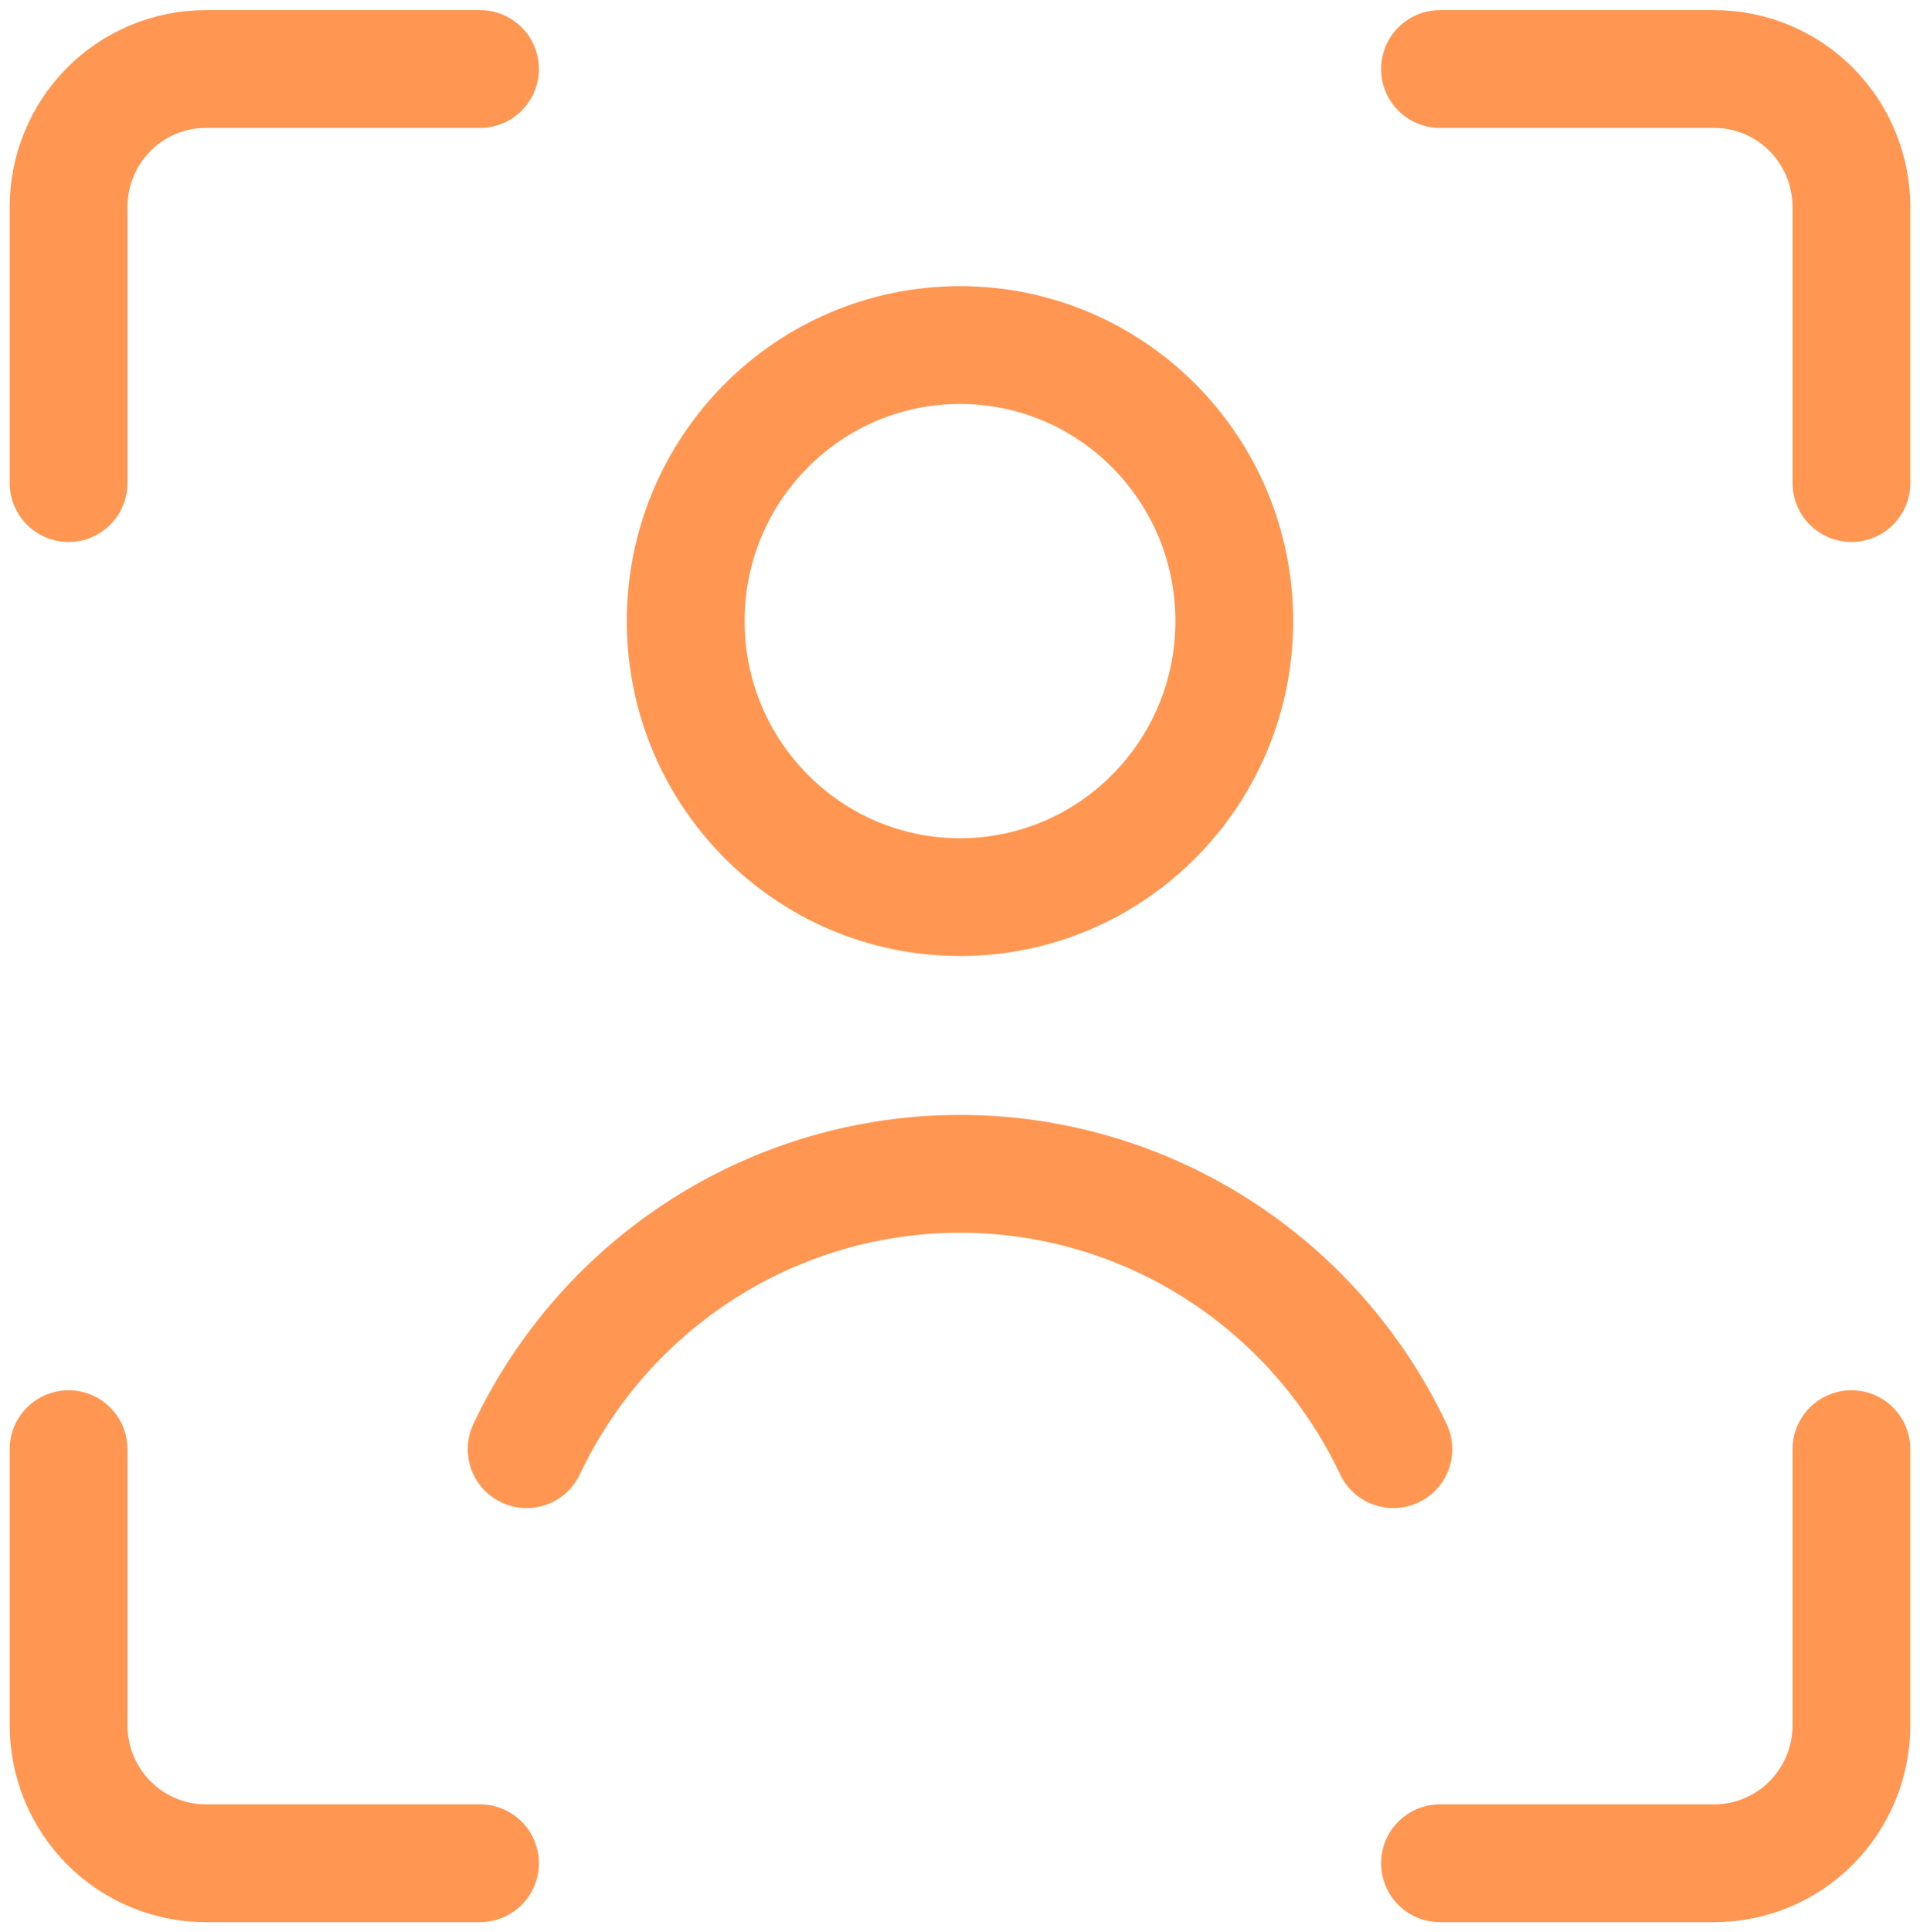
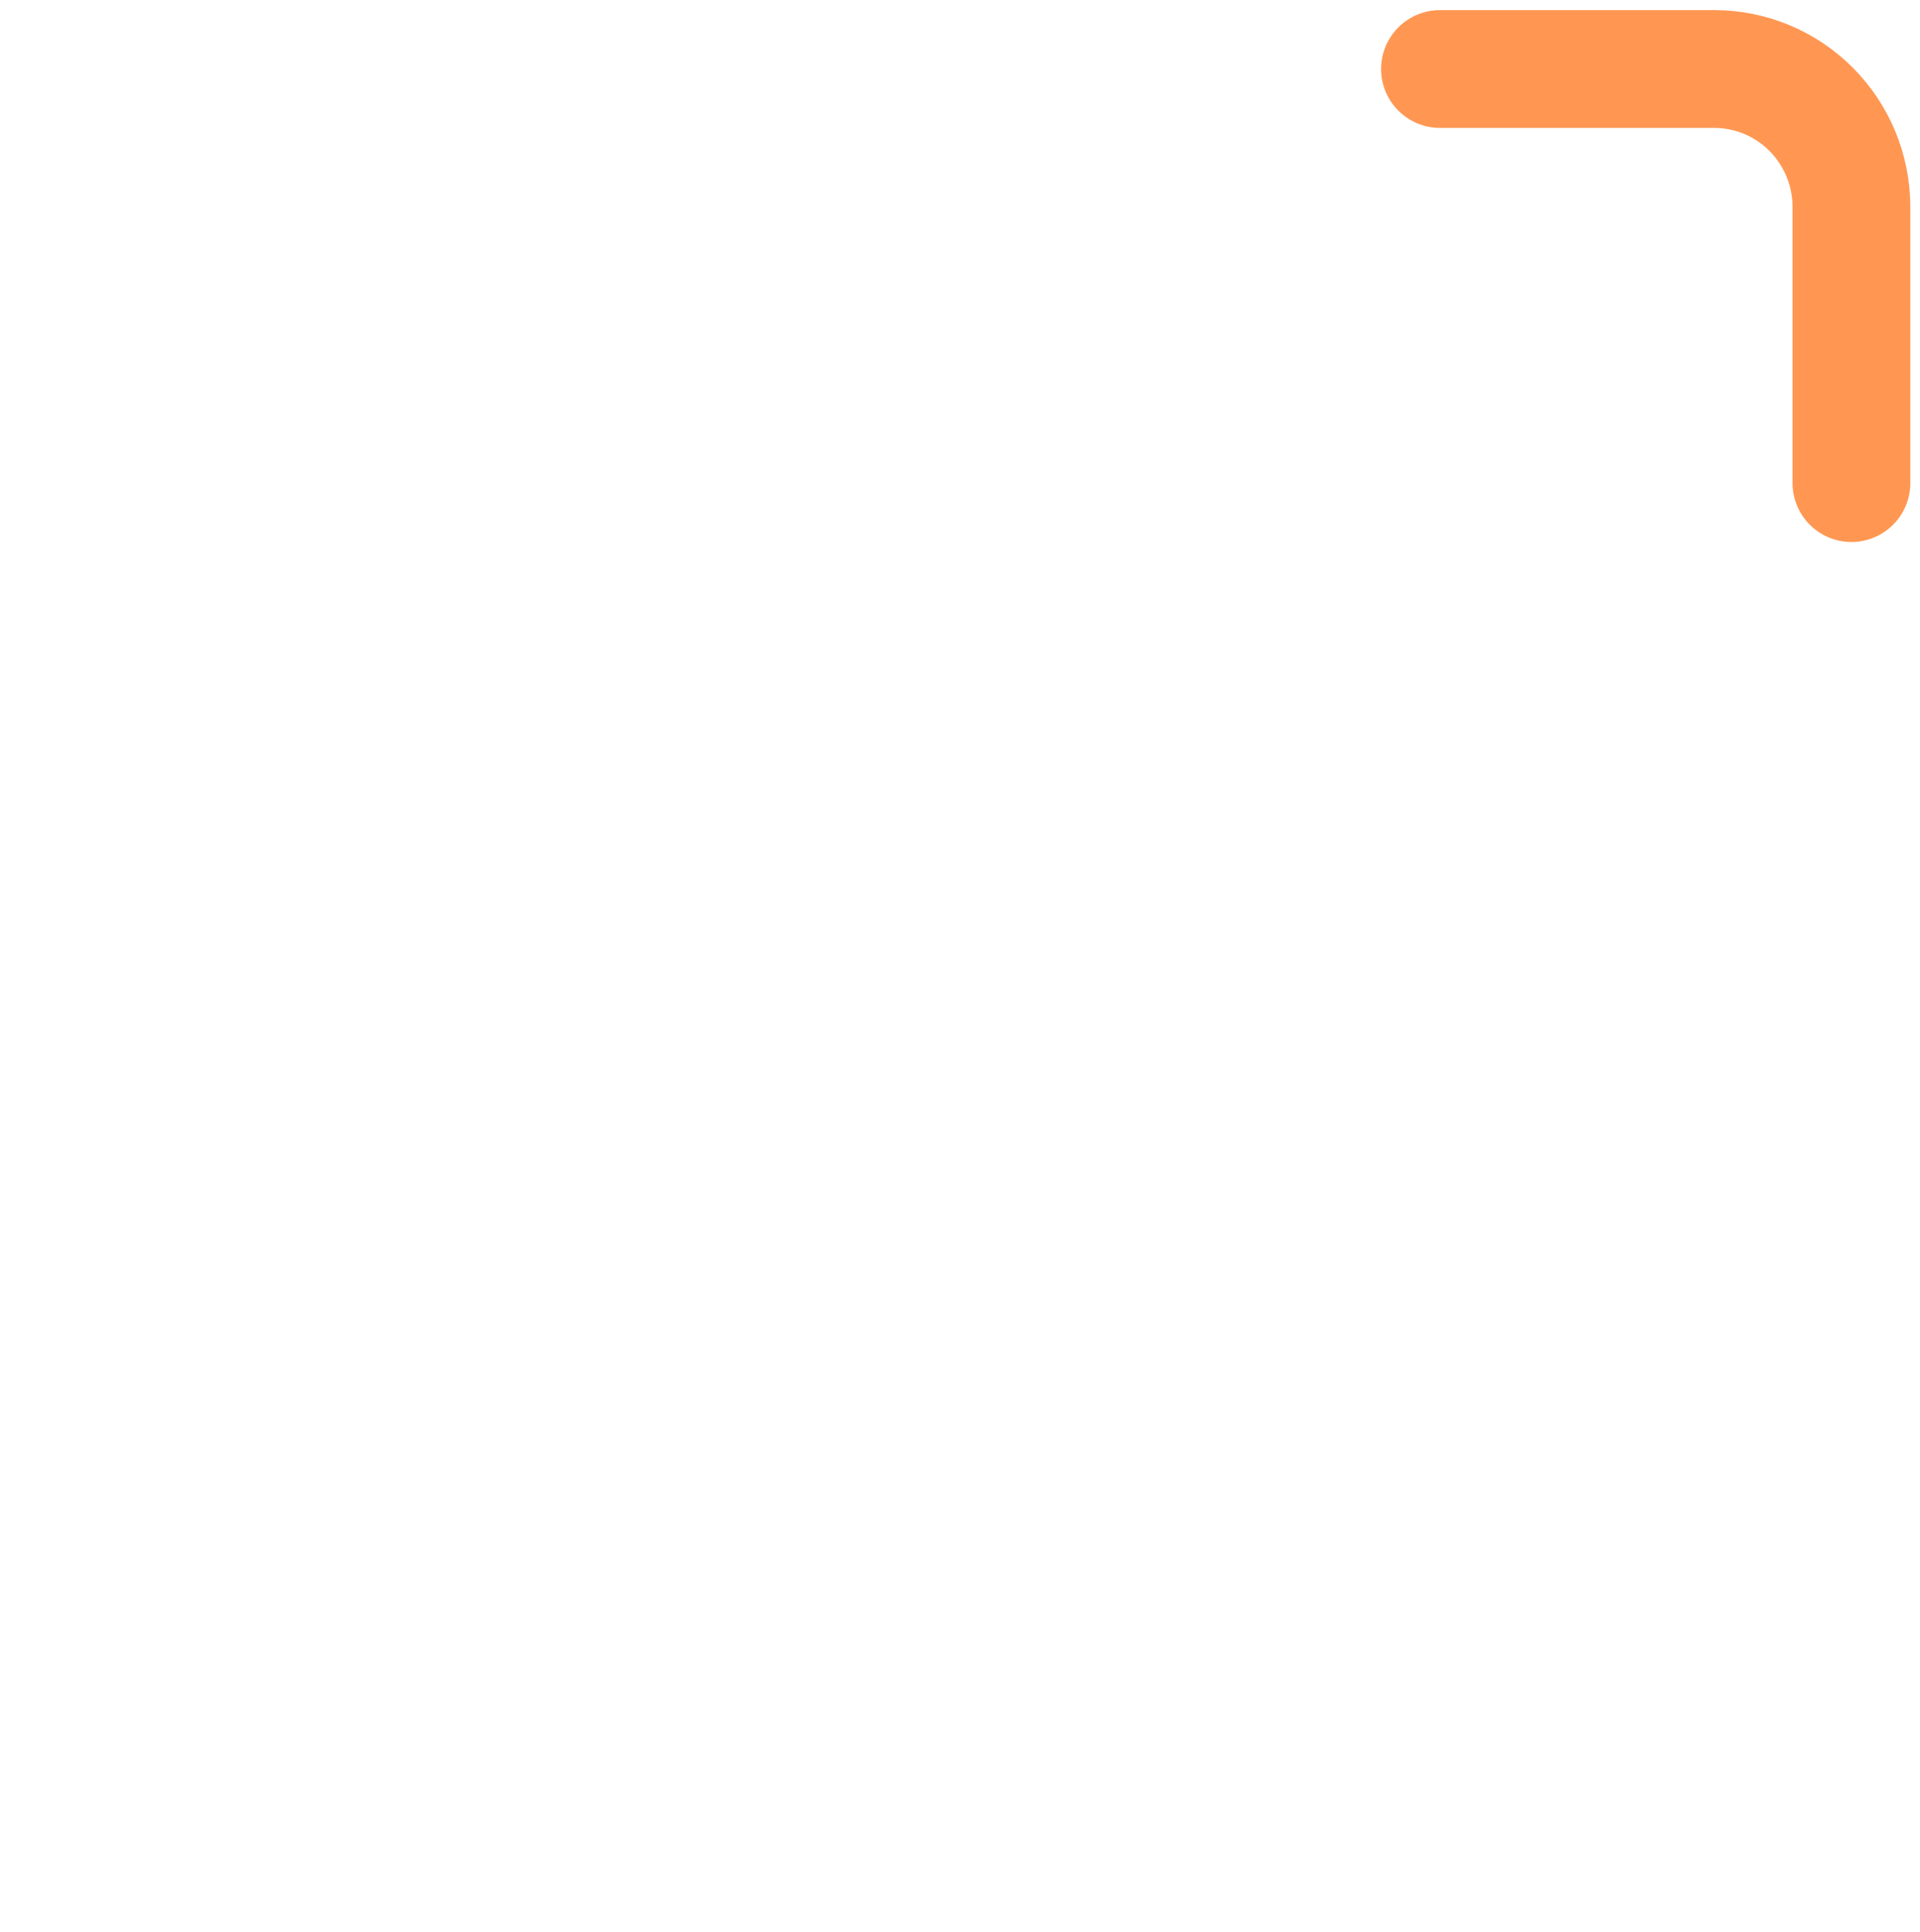
<svg xmlns="http://www.w3.org/2000/svg" width="163" height="164" viewBox="0 0 163 164" fill="none">
-   <path d="M157.179 123V146.429C157.179 149.535 155.952 152.515 153.768 154.712C151.585 156.909 148.624 158.143 145.536 158.143H122.25" stroke="#FF9752" stroke-width="10" stroke-linecap="round" stroke-linejoin="round" />
  <path d="M122.25 5.857H145.536C148.624 5.857 151.585 7.091 153.768 9.288C155.952 11.485 157.179 14.465 157.179 17.572V41" stroke="#FF9752" stroke-width="10" stroke-linecap="round" stroke-linejoin="round" />
-   <path d="M5.822 41V17.572C5.822 14.465 7.048 11.485 9.232 9.288C11.415 7.091 14.377 5.857 17.465 5.857H40.75" stroke="#FF9752" stroke-width="10" stroke-linecap="round" stroke-linejoin="round" />
-   <path d="M40.75 158.143H17.465C14.377 158.143 11.415 156.909 9.232 154.712C7.048 152.515 5.822 149.535 5.822 146.429V123" stroke="#FF9752" stroke-width="10" stroke-linecap="round" stroke-linejoin="round" />
-   <path d="M81.5 76.143C94.36 76.143 104.786 65.653 104.786 52.714C104.786 39.775 94.36 29.286 81.5 29.286C68.64 29.286 58.214 39.775 58.214 52.714C58.214 65.653 68.64 76.143 81.5 76.143Z" stroke="#FF9752" stroke-width="10" stroke-linecap="round" stroke-linejoin="round" />
-   <path d="M118.292 123C114.981 116.005 109.768 110.096 103.256 105.96C96.745 101.823 89.201 99.628 81.5 99.628C73.799 99.628 66.256 101.823 59.745 105.96C53.233 110.096 48.02 116.005 44.709 123" stroke="#FF9752" stroke-width="10" stroke-linecap="round" stroke-linejoin="round" />
</svg>